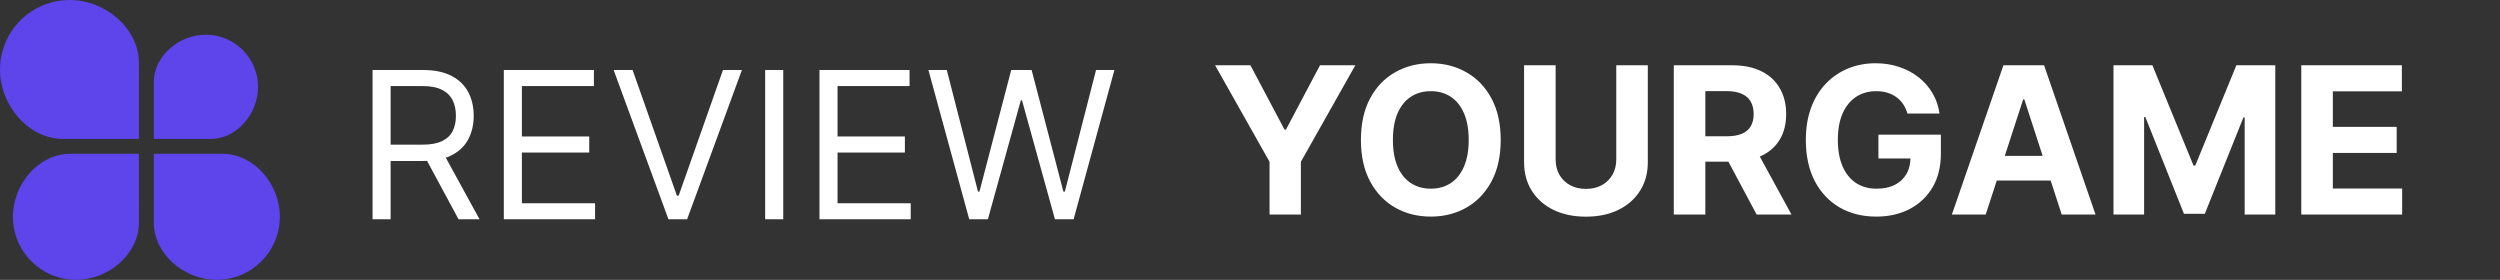
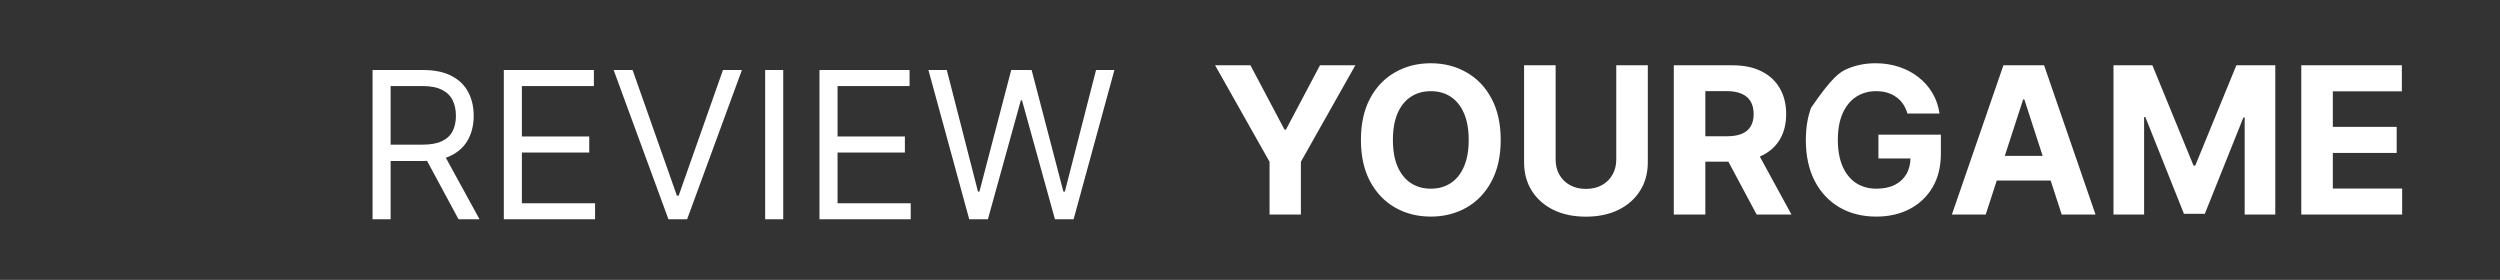
<svg xmlns="http://www.w3.org/2000/svg" width="268" height="30" viewBox="0 0 268 30" fill="none">
  <rect x="0" y="0" width="268" height="30" fill="#333333" stroke="none" />
  <path d="M39.938 23.506V7.506H45.344C46.594 7.506 47.62 7.72 48.422 8.147C49.224 8.569 49.818 9.15 50.203 9.889C50.589 10.629 50.781 11.47 50.781 12.413C50.781 13.355 50.589 14.191 50.203 14.92C49.818 15.65 49.227 16.223 48.43 16.639C47.633 17.051 46.615 17.256 45.375 17.256H41V15.506H45.312C46.167 15.506 46.854 15.381 47.375 15.131C47.901 14.881 48.281 14.527 48.516 14.069C48.755 13.605 48.875 13.053 48.875 12.413C48.875 11.772 48.755 11.212 48.516 10.733C48.276 10.254 47.893 9.884 47.367 9.624C46.841 9.358 46.146 9.225 45.281 9.225H41.875V23.506H39.938ZM47.469 16.319L51.406 23.506H49.156L45.281 16.319H47.469ZM54.01 23.506V7.506H63.666V9.225H55.947V14.631H63.166V16.35H55.947V21.788H63.791V23.506H54.01ZM67.814 7.506L72.564 20.975H72.752L77.502 7.506H79.533L73.658 23.506H71.658L65.783 7.506H67.814ZM83.963 7.506V23.506H82.025V7.506H83.963ZM87.848 23.506V7.506H97.504V9.225H89.785V14.631H97.004V16.35H89.785V21.788H97.629V23.506H87.848ZM103.902 23.506L99.527 7.506H101.496L104.84 20.538H104.996L108.402 7.506H110.59L113.996 20.538H114.152L117.496 7.506H119.465L115.09 23.506H113.09L109.559 10.756H109.434L105.902 23.506H103.902Z" fill="white" />
-   <path d="M130.26 7H134.049L137.697 13.891H137.854L141.502 7H145.291L139.455 17.344V23H136.096V17.344L130.26 7ZM160.875 15C160.875 16.745 160.544 18.229 159.883 19.453C159.227 20.677 158.331 21.612 157.195 22.258C156.065 22.898 154.794 23.219 153.383 23.219C151.961 23.219 150.685 22.896 149.555 22.25C148.424 21.604 147.531 20.669 146.875 19.445C146.219 18.221 145.891 16.74 145.891 15C145.891 13.255 146.219 11.771 146.875 10.547C147.531 9.323 148.424 8.391 149.555 7.75C150.685 7.104 151.961 6.781 153.383 6.781C154.794 6.781 156.065 7.104 157.195 7.75C158.331 8.391 159.227 9.323 159.883 10.547C160.544 11.771 160.875 13.255 160.875 15ZM157.445 15C157.445 13.87 157.276 12.917 156.937 12.141C156.604 11.365 156.133 10.776 155.523 10.375C154.914 9.974 154.201 9.773 153.383 9.773C152.565 9.773 151.852 9.974 151.242 10.375C150.633 10.776 150.159 11.365 149.82 12.141C149.487 12.917 149.32 13.87 149.32 15C149.32 16.13 149.487 17.083 149.82 17.859C150.159 18.635 150.633 19.224 151.242 19.625C151.852 20.026 152.565 20.227 153.383 20.227C154.201 20.227 154.914 20.026 155.523 19.625C156.133 19.224 156.604 18.635 156.937 17.859C157.276 17.083 157.445 16.13 157.445 15ZM173.264 7H176.646V17.391C176.646 18.557 176.368 19.578 175.811 20.453C175.258 21.328 174.485 22.01 173.49 22.5C172.495 22.984 171.337 23.227 170.014 23.227C168.686 23.227 167.524 22.984 166.529 22.5C165.535 22.01 164.761 21.328 164.209 20.453C163.657 19.578 163.381 18.557 163.381 17.391V7H166.764V17.102C166.764 17.711 166.896 18.253 167.162 18.727C167.433 19.201 167.813 19.573 168.303 19.844C168.792 20.115 169.363 20.25 170.014 20.25C170.67 20.25 171.24 20.115 171.725 19.844C172.214 19.573 172.592 19.201 172.857 18.727C173.128 18.253 173.264 17.711 173.264 17.102V7ZM179.43 23V7H185.742C186.951 7 187.982 7.216 188.836 7.648C189.695 8.076 190.349 8.682 190.797 9.469C191.25 10.25 191.477 11.169 191.477 12.227C191.477 13.289 191.247 14.203 190.789 14.969C190.331 15.729 189.667 16.312 188.797 16.719C187.932 17.125 186.885 17.328 185.656 17.328H181.43V14.609H185.109C185.755 14.609 186.292 14.521 186.719 14.344C187.146 14.167 187.464 13.901 187.672 13.547C187.885 13.193 187.992 12.753 187.992 12.227C187.992 11.695 187.885 11.247 187.672 10.883C187.464 10.518 187.143 10.242 186.711 10.055C186.284 9.862 185.745 9.766 185.094 9.766H182.813V23H179.43ZM188.07 15.719L192.047 23H188.313L184.422 15.719H188.07ZM204.477 12.172C204.367 11.792 204.214 11.456 204.016 11.164C203.818 10.867 203.576 10.617 203.289 10.414C203.008 10.206 202.685 10.047 202.32 9.938C201.961 9.828 201.563 9.773 201.125 9.773C200.307 9.773 199.589 9.977 198.969 10.383C198.354 10.789 197.875 11.38 197.531 12.156C197.188 12.927 197.016 13.87 197.016 14.984C197.016 16.099 197.185 17.047 197.523 17.828C197.862 18.609 198.341 19.206 198.961 19.617C199.581 20.023 200.313 20.227 201.156 20.227C201.922 20.227 202.576 20.091 203.117 19.82C203.664 19.544 204.081 19.156 204.367 18.656C204.659 18.156 204.805 17.565 204.805 16.883L205.492 16.984H201.367V14.438H208.063V16.453C208.063 17.859 207.766 19.068 207.172 20.078C206.578 21.083 205.76 21.859 204.719 22.406C203.677 22.948 202.484 23.219 201.141 23.219C199.641 23.219 198.323 22.888 197.188 22.227C196.052 21.56 195.167 20.615 194.531 19.391C193.901 18.162 193.586 16.703 193.586 15.016C193.586 13.719 193.773 12.562 194.148 11.547C194.529 10.526 195.06 9.661 195.742 8.953C196.424 8.245 197.219 7.706 198.125 7.336C199.031 6.966 200.013 6.781 201.07 6.781C201.977 6.781 202.82 6.914 203.602 7.18C204.383 7.44 205.076 7.81 205.68 8.289C206.289 8.768 206.786 9.339 207.172 10C207.557 10.656 207.805 11.38 207.914 12.172H204.477ZM212.867 23H209.242L214.766 7H219.125L224.641 23H221.016L217.008 10.656H216.883L212.867 23ZM212.641 16.711H221.203V19.352H212.641V16.711ZM226.566 7H230.738L235.145 17.75H235.332L239.738 7H243.91V23H240.629V12.586H240.496L236.355 22.922H234.121L229.98 12.547H229.848V23H226.566V7ZM246.697 23V7H257.479V9.789H250.08V13.602H256.924V16.391H250.08V20.211H257.51V23H246.697Z" fill="white" />
-   <path d="M7.512 16.488L14.891 16.491L14.894 23.87C14.894 27.195 11.677 30 8.153 30C4.413 30 1.382 26.968 1.382 23.229C1.382 19.705 4.174 16.488 7.512 16.488ZM23.87 16.488C27.208 16.488 30 19.705 30 23.229C30 26.968 26.968 30 23.228 30C19.705 30 16.488 27.195 16.488 23.87L16.491 16.491L23.87 16.488ZM22.062 3.72C25.155 3.72 27.662 6.227 27.662 9.32C27.662 12.233 25.353 14.894 22.592 14.894L16.49 14.891L16.488 8.79C16.488 6.04 19.148 3.72 22.062 3.72ZM7.464 0C11.348 0 14.894 3.078 14.894 6.757L14.89 14.891L6.757 14.894C3.092 14.894 0 11.348 0 7.464C0 3.342 3.342 0 7.464 0Z" fill="#5D44EB" />
+   <path d="M130.26 7H134.049L137.697 13.891H137.854L141.502 7H145.291L139.455 17.344V23H136.096V17.344L130.26 7ZM160.875 15C160.875 16.745 160.544 18.229 159.883 19.453C159.227 20.677 158.331 21.612 157.195 22.258C156.065 22.898 154.794 23.219 153.383 23.219C151.961 23.219 150.685 22.896 149.555 22.25C148.424 21.604 147.531 20.669 146.875 19.445C146.219 18.221 145.891 16.74 145.891 15C145.891 13.255 146.219 11.771 146.875 10.547C147.531 9.323 148.424 8.391 149.555 7.75C150.685 7.104 151.961 6.781 153.383 6.781C154.794 6.781 156.065 7.104 157.195 7.75C158.331 8.391 159.227 9.323 159.883 10.547C160.544 11.771 160.875 13.255 160.875 15ZM157.445 15C157.445 13.87 157.276 12.917 156.937 12.141C156.604 11.365 156.133 10.776 155.523 10.375C154.914 9.974 154.201 9.773 153.383 9.773C152.565 9.773 151.852 9.974 151.242 10.375C150.633 10.776 150.159 11.365 149.82 12.141C149.487 12.917 149.32 13.87 149.32 15C149.32 16.13 149.487 17.083 149.82 17.859C150.159 18.635 150.633 19.224 151.242 19.625C151.852 20.026 152.565 20.227 153.383 20.227C154.201 20.227 154.914 20.026 155.523 19.625C156.133 19.224 156.604 18.635 156.937 17.859C157.276 17.083 157.445 16.13 157.445 15ZM173.264 7H176.646V17.391C176.646 18.557 176.368 19.578 175.811 20.453C175.258 21.328 174.485 22.01 173.49 22.5C172.495 22.984 171.337 23.227 170.014 23.227C168.686 23.227 167.524 22.984 166.529 22.5C165.535 22.01 164.761 21.328 164.209 20.453C163.657 19.578 163.381 18.557 163.381 17.391V7H166.764V17.102C166.764 17.711 166.896 18.253 167.162 18.727C167.433 19.201 167.813 19.573 168.303 19.844C168.792 20.115 169.363 20.25 170.014 20.25C170.67 20.25 171.24 20.115 171.725 19.844C172.214 19.573 172.592 19.201 172.857 18.727C173.128 18.253 173.264 17.711 173.264 17.102V7ZM179.43 23V7H185.742C186.951 7 187.982 7.216 188.836 7.648C189.695 8.076 190.349 8.682 190.797 9.469C191.25 10.25 191.477 11.169 191.477 12.227C191.477 13.289 191.247 14.203 190.789 14.969C190.331 15.729 189.667 16.312 188.797 16.719C187.932 17.125 186.885 17.328 185.656 17.328H181.43V14.609H185.109C185.755 14.609 186.292 14.521 186.719 14.344C187.146 14.167 187.464 13.901 187.672 13.547C187.885 13.193 187.992 12.753 187.992 12.227C187.992 11.695 187.885 11.247 187.672 10.883C187.464 10.518 187.143 10.242 186.711 10.055C186.284 9.862 185.745 9.766 185.094 9.766H182.813V23H179.43ZM188.07 15.719L192.047 23H188.313L184.422 15.719H188.07ZM204.477 12.172C204.367 11.792 204.214 11.456 204.016 11.164C203.818 10.867 203.576 10.617 203.289 10.414C203.008 10.206 202.685 10.047 202.32 9.938C201.961 9.828 201.563 9.773 201.125 9.773C200.307 9.773 199.589 9.977 198.969 10.383C198.354 10.789 197.875 11.38 197.531 12.156C197.188 12.927 197.016 13.87 197.016 14.984C197.016 16.099 197.185 17.047 197.523 17.828C197.862 18.609 198.341 19.206 198.961 19.617C199.581 20.023 200.313 20.227 201.156 20.227C201.922 20.227 202.576 20.091 203.117 19.82C203.664 19.544 204.081 19.156 204.367 18.656C204.659 18.156 204.805 17.565 204.805 16.883L205.492 16.984H201.367V14.438H208.063V16.453C208.063 17.859 207.766 19.068 207.172 20.078C206.578 21.083 205.76 21.859 204.719 22.406C203.677 22.948 202.484 23.219 201.141 23.219C199.641 23.219 198.323 22.888 197.188 22.227C196.052 21.56 195.167 20.615 194.531 19.391C193.901 18.162 193.586 16.703 193.586 15.016C193.586 13.719 193.773 12.562 194.148 11.547C196.424 8.245 197.219 7.706 198.125 7.336C199.031 6.966 200.013 6.781 201.07 6.781C201.977 6.781 202.82 6.914 203.602 7.18C204.383 7.44 205.076 7.81 205.68 8.289C206.289 8.768 206.786 9.339 207.172 10C207.557 10.656 207.805 11.38 207.914 12.172H204.477ZM212.867 23H209.242L214.766 7H219.125L224.641 23H221.016L217.008 10.656H216.883L212.867 23ZM212.641 16.711H221.203V19.352H212.641V16.711ZM226.566 7H230.738L235.145 17.75H235.332L239.738 7H243.91V23H240.629V12.586H240.496L236.355 22.922H234.121L229.98 12.547H229.848V23H226.566V7ZM246.697 23V7H257.479V9.789H250.08V13.602H256.924V16.391H250.08V20.211H257.51V23H246.697Z" fill="white" />
</svg>